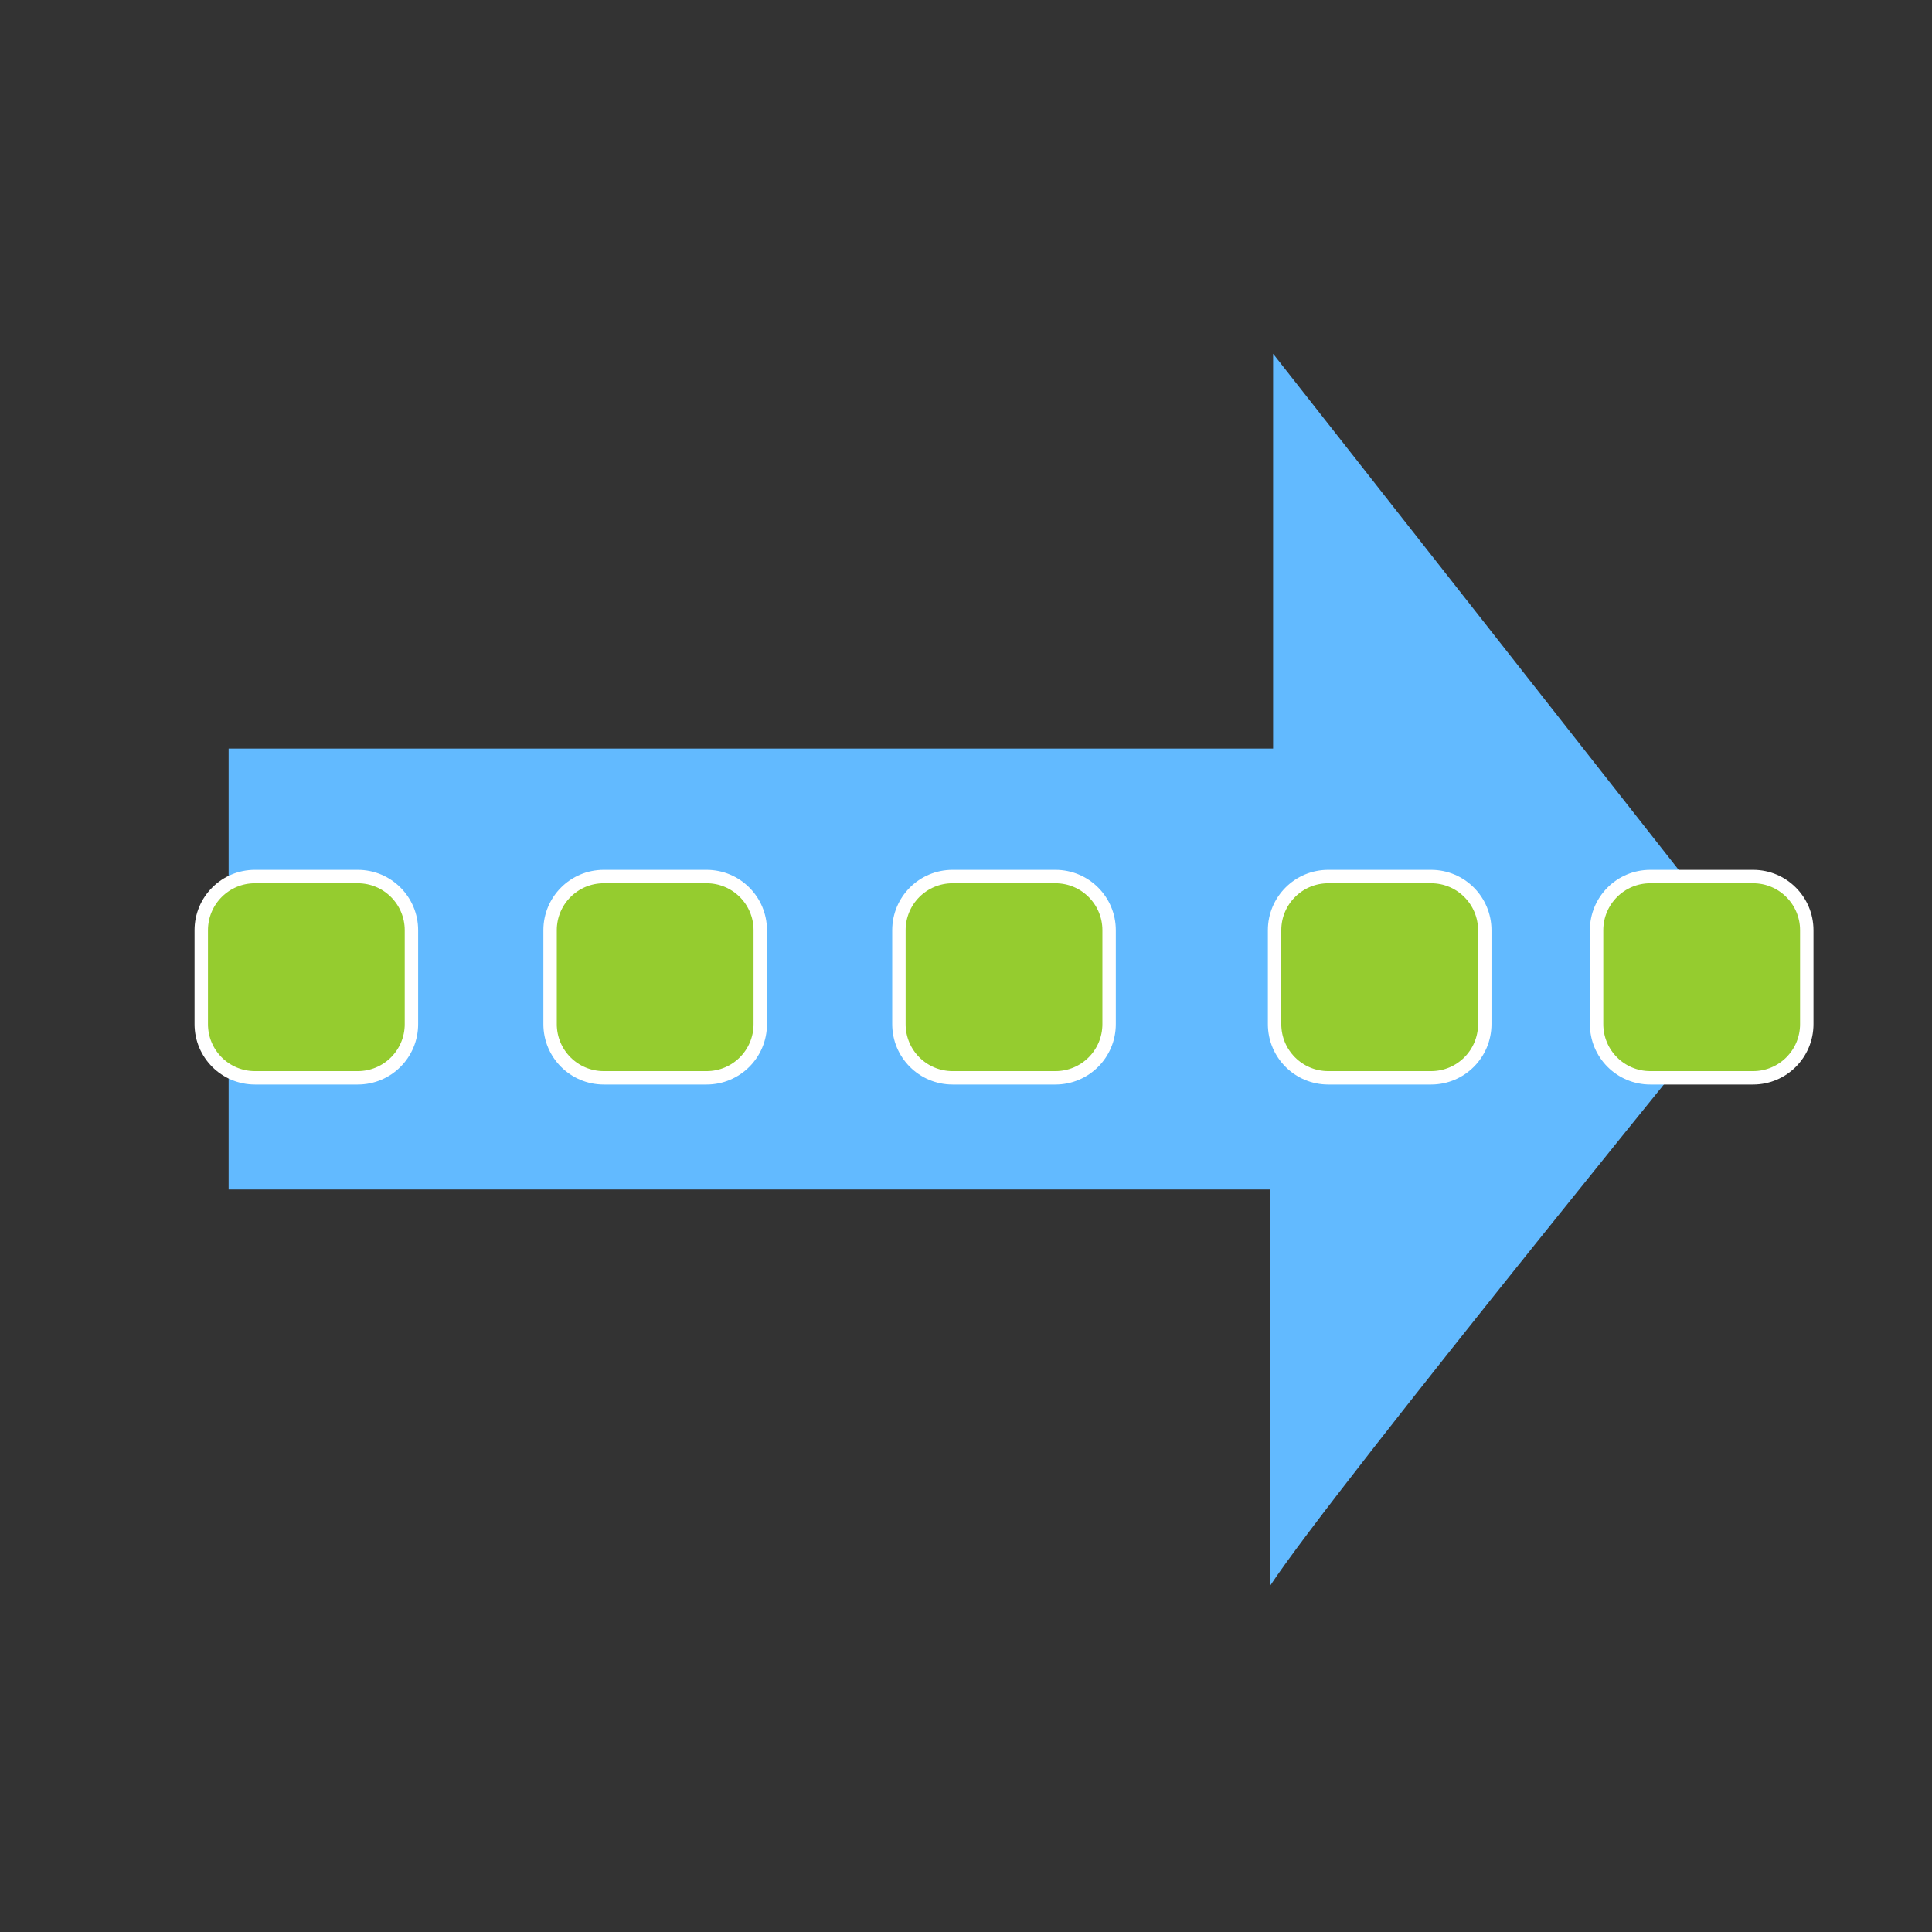
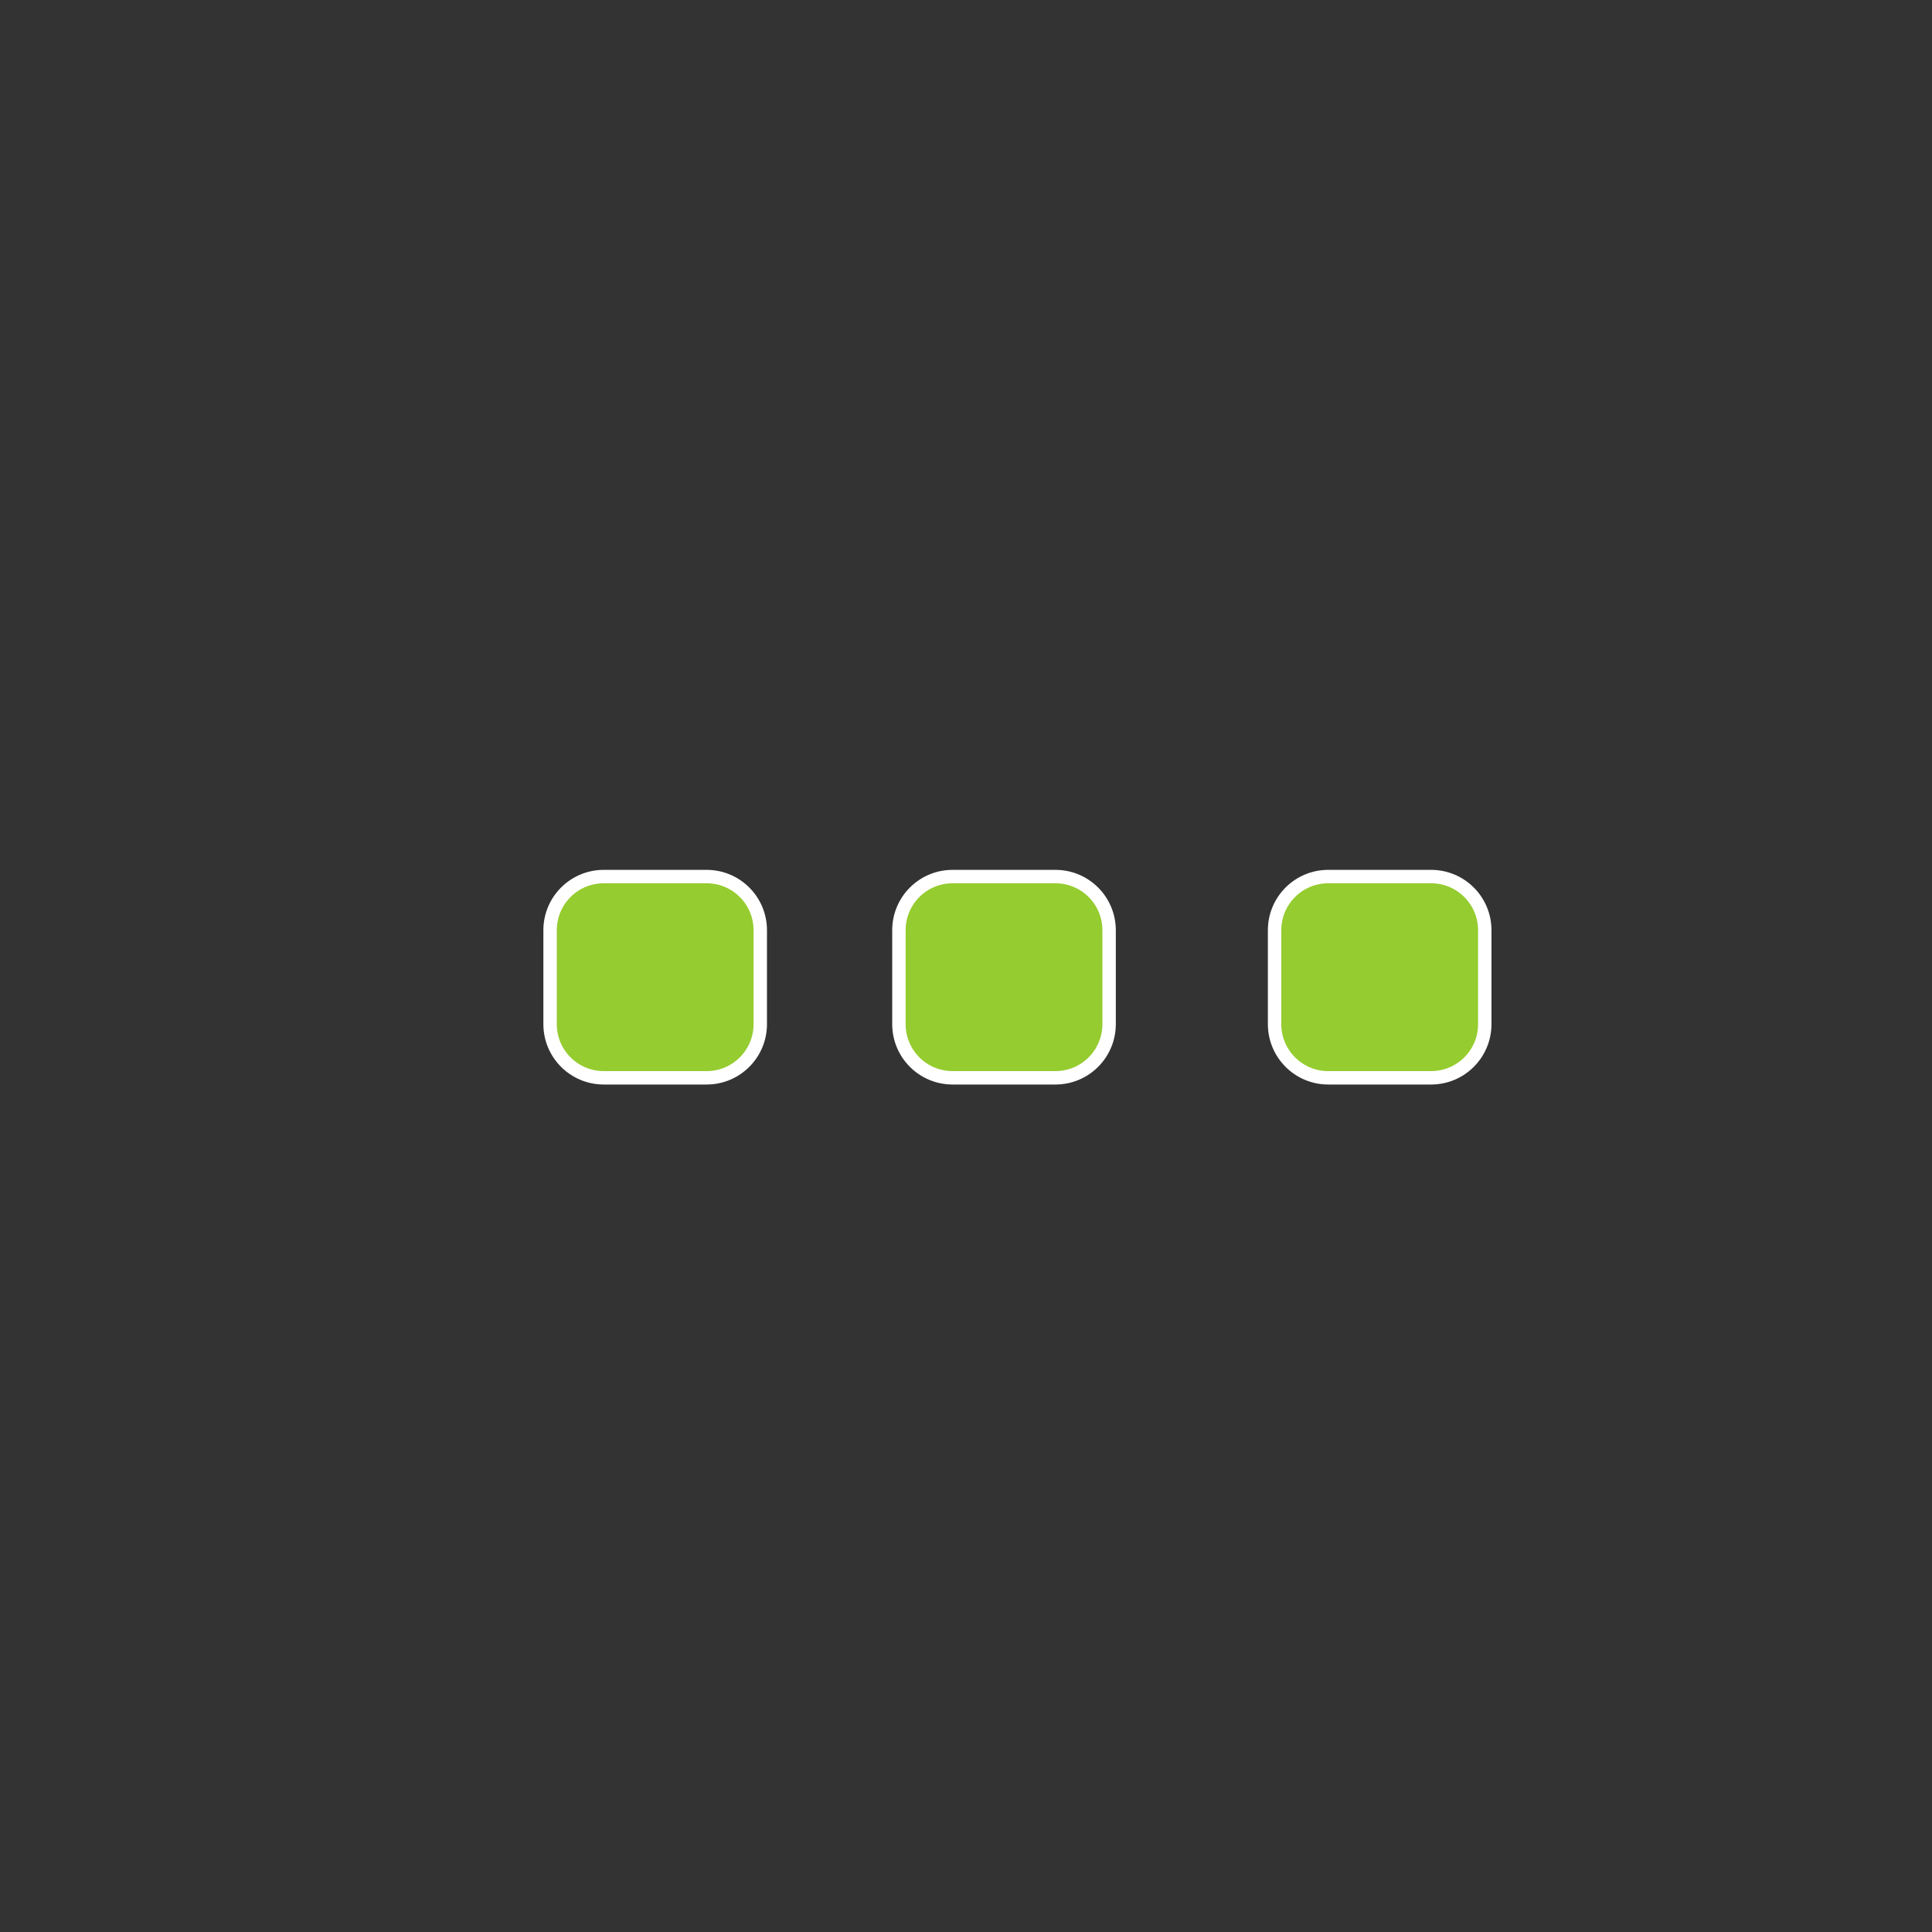
<svg xmlns="http://www.w3.org/2000/svg" version="1.1" id="Layer_1" x="0px" y="0px" width="72px" height="72px" viewBox="0 0 72 72" enable-background="new 0 0 72 72" xml:space="preserve">
  <rect x="0" y="0" width="72" height="72" fill="#333333" stroke="none" />
-   <path fill="#62BAFF" d="M47.336,59.088v-14.76H8.52v-16.43h38.925V13.184L65.48,36.136c0,0-15.828,19.414-18.14,22.952H47.336z" />
-   <path fill="#95CC2F" stroke="#FFFFFF" stroke-width="0.5" stroke-miterlimit="10" d="M15.333,38.167c0,1.105-0.895,2-2,2H9.5  c-1.105,0-2-0.895-2-2v-3.5c0-1.105,0.895-2,2-2h3.833c1.105,0,2,0.895,2,2V38.167z" />
  <path fill="#95CC2F" stroke="#FFFFFF" stroke-width="0.5" stroke-miterlimit="10" d="M28.333,38.167c0,1.105-0.895,2-2,2H22.5  c-1.105,0-2-0.895-2-2v-3.5c0-1.105,0.895-2,2-2h3.833c1.105,0,2,0.895,2,2V38.167z" />
  <path fill="#95CC2F" stroke="#FFFFFF" stroke-width="0.5" stroke-miterlimit="10" d="M41.333,38.167c0,1.105-0.895,2-2,2H35.5  c-1.105,0-2-0.895-2-2v-3.5c0-1.105,0.895-2,2-2h3.833c1.105,0,2,0.895,2,2V38.167z" />
  <path fill="#95CC2F" stroke="#FFFFFF" stroke-width="0.5" stroke-miterlimit="10" d="M55.333,38.167c0,1.105-0.895,2-2,2H49.5  c-1.105,0-2-0.895-2-2v-3.5c0-1.105,0.895-2,2-2h3.833c1.105,0,2,0.895,2,2V38.167z" />
-   <path fill="#95CC2F" stroke="#FFFFFF" stroke-width="0.5" stroke-miterlimit="10" d="M67.333,38.167c0,1.105-0.895,2-2,2H61.5  c-1.105,0-2-0.895-2-2v-3.5c0-1.105,0.895-2,2-2h3.833c1.105,0,2,0.895,2,2V38.167z" />
</svg>